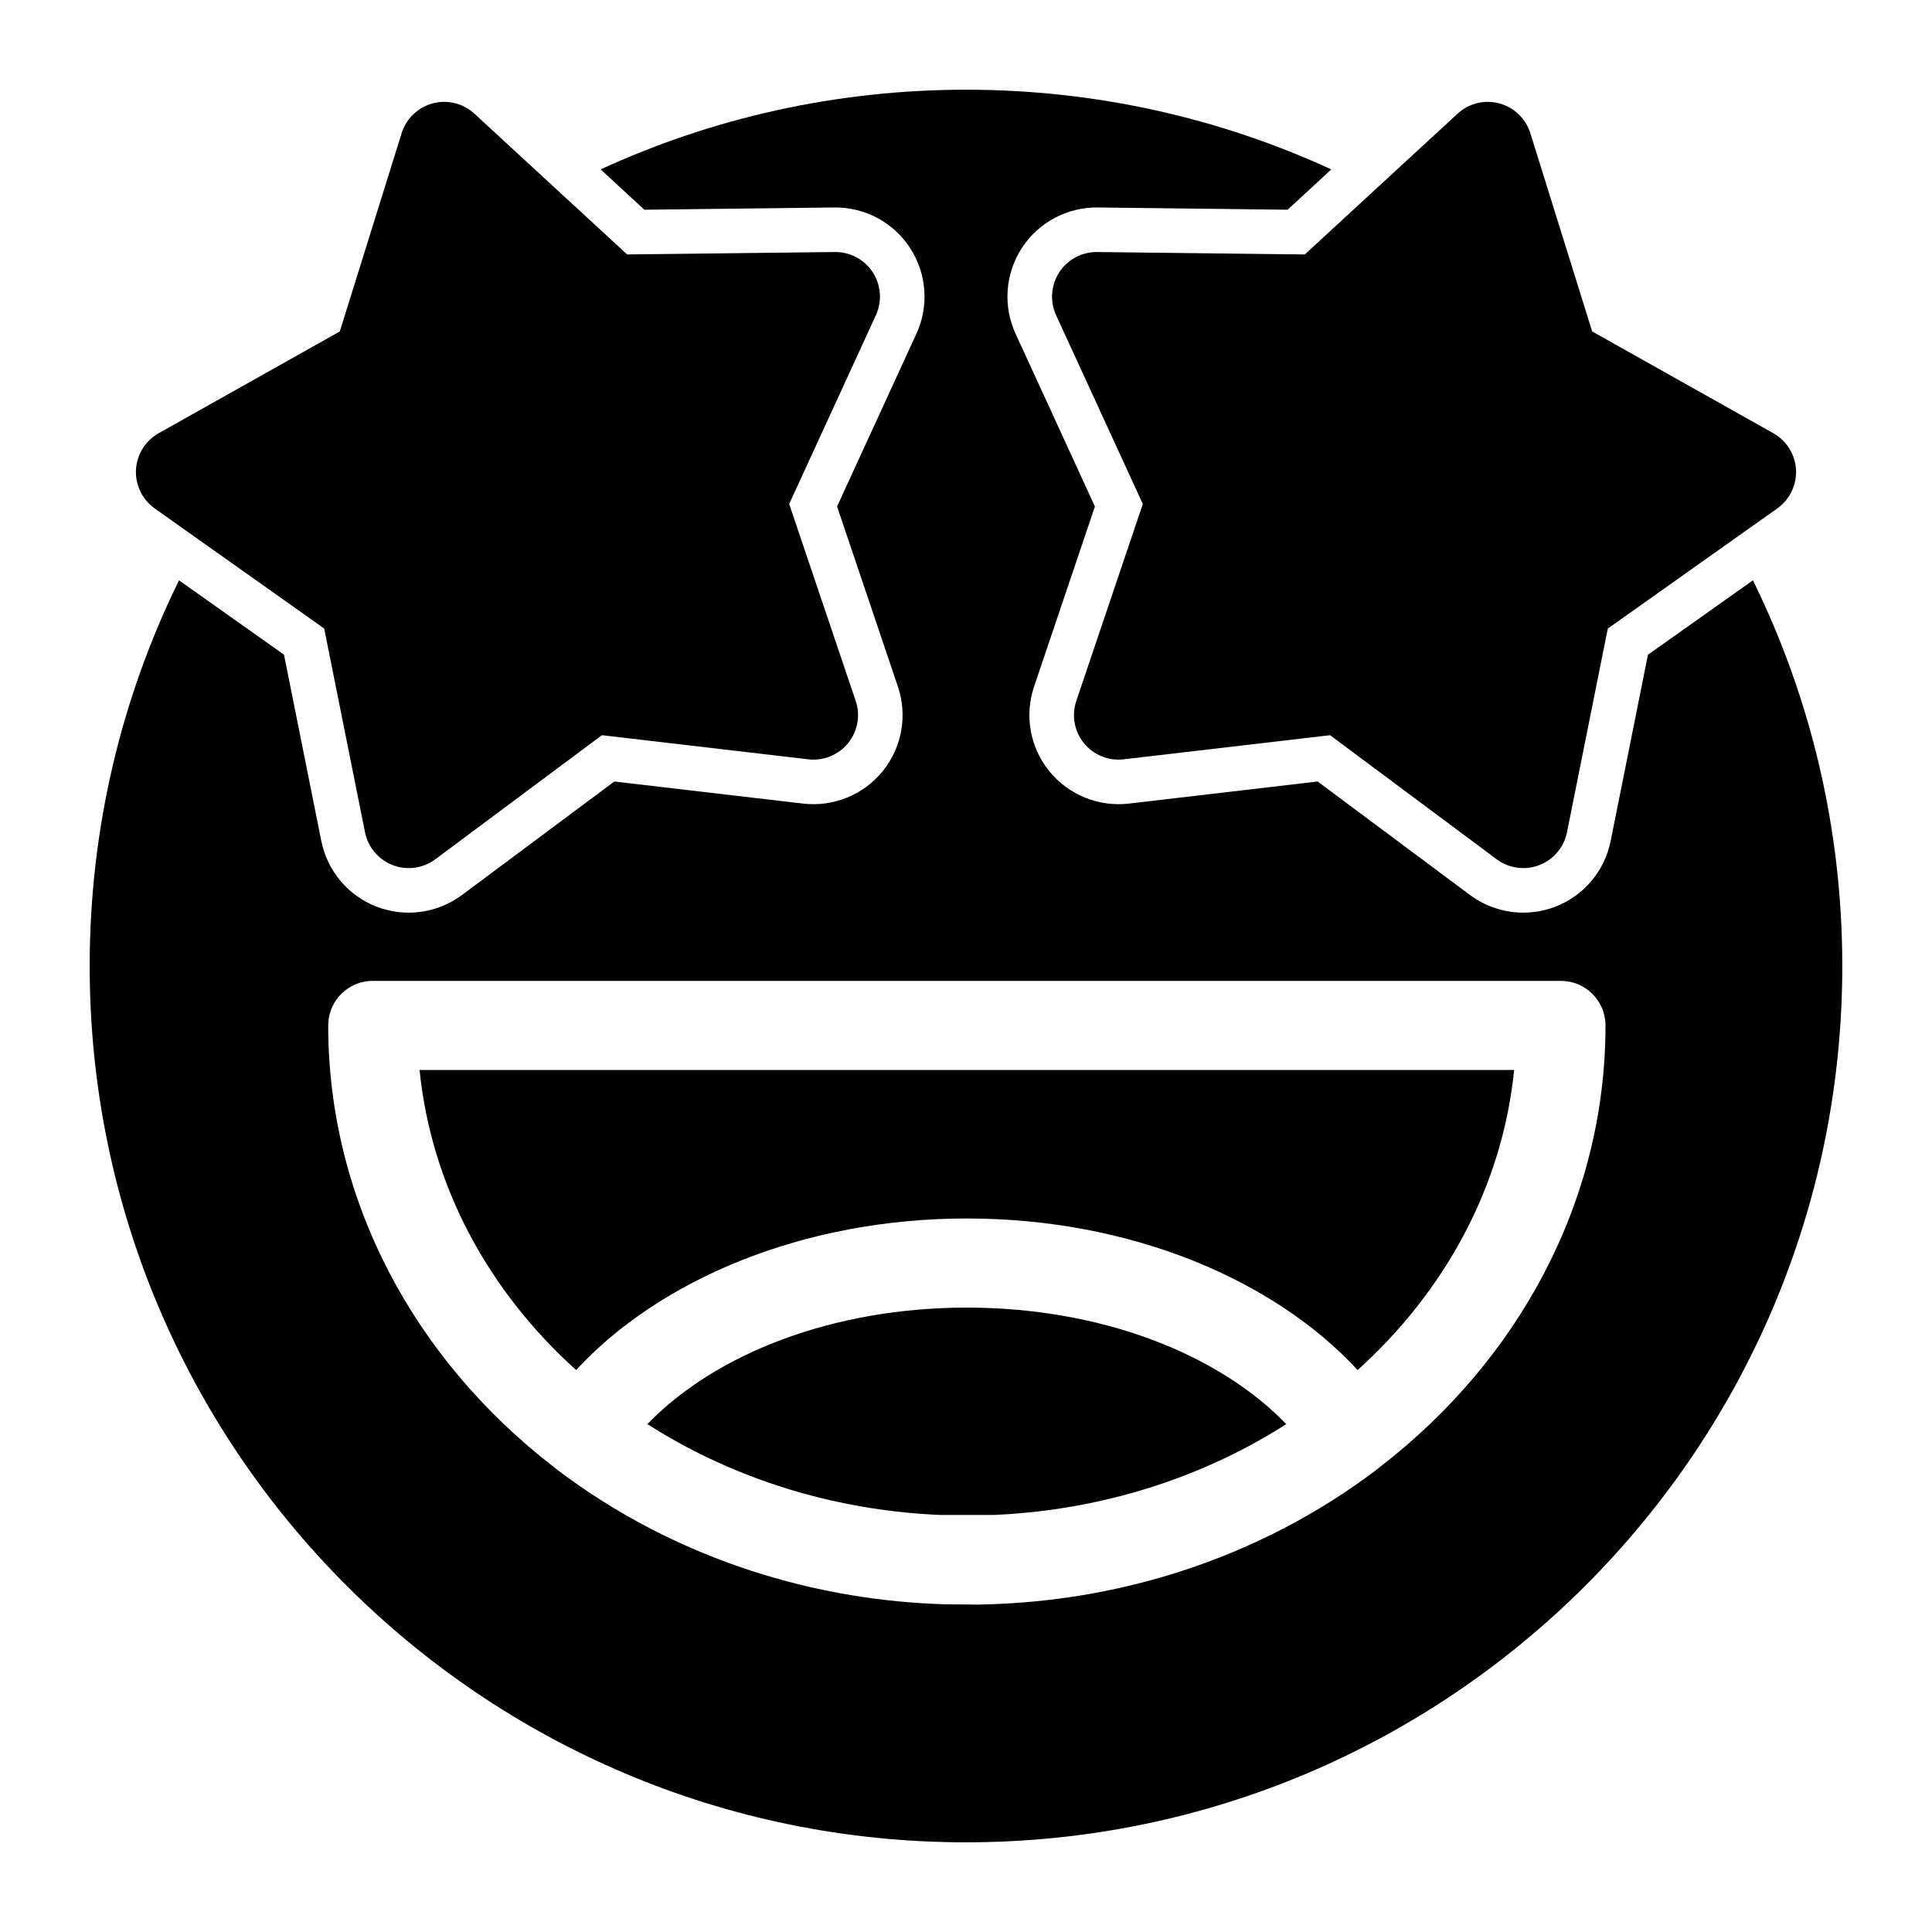
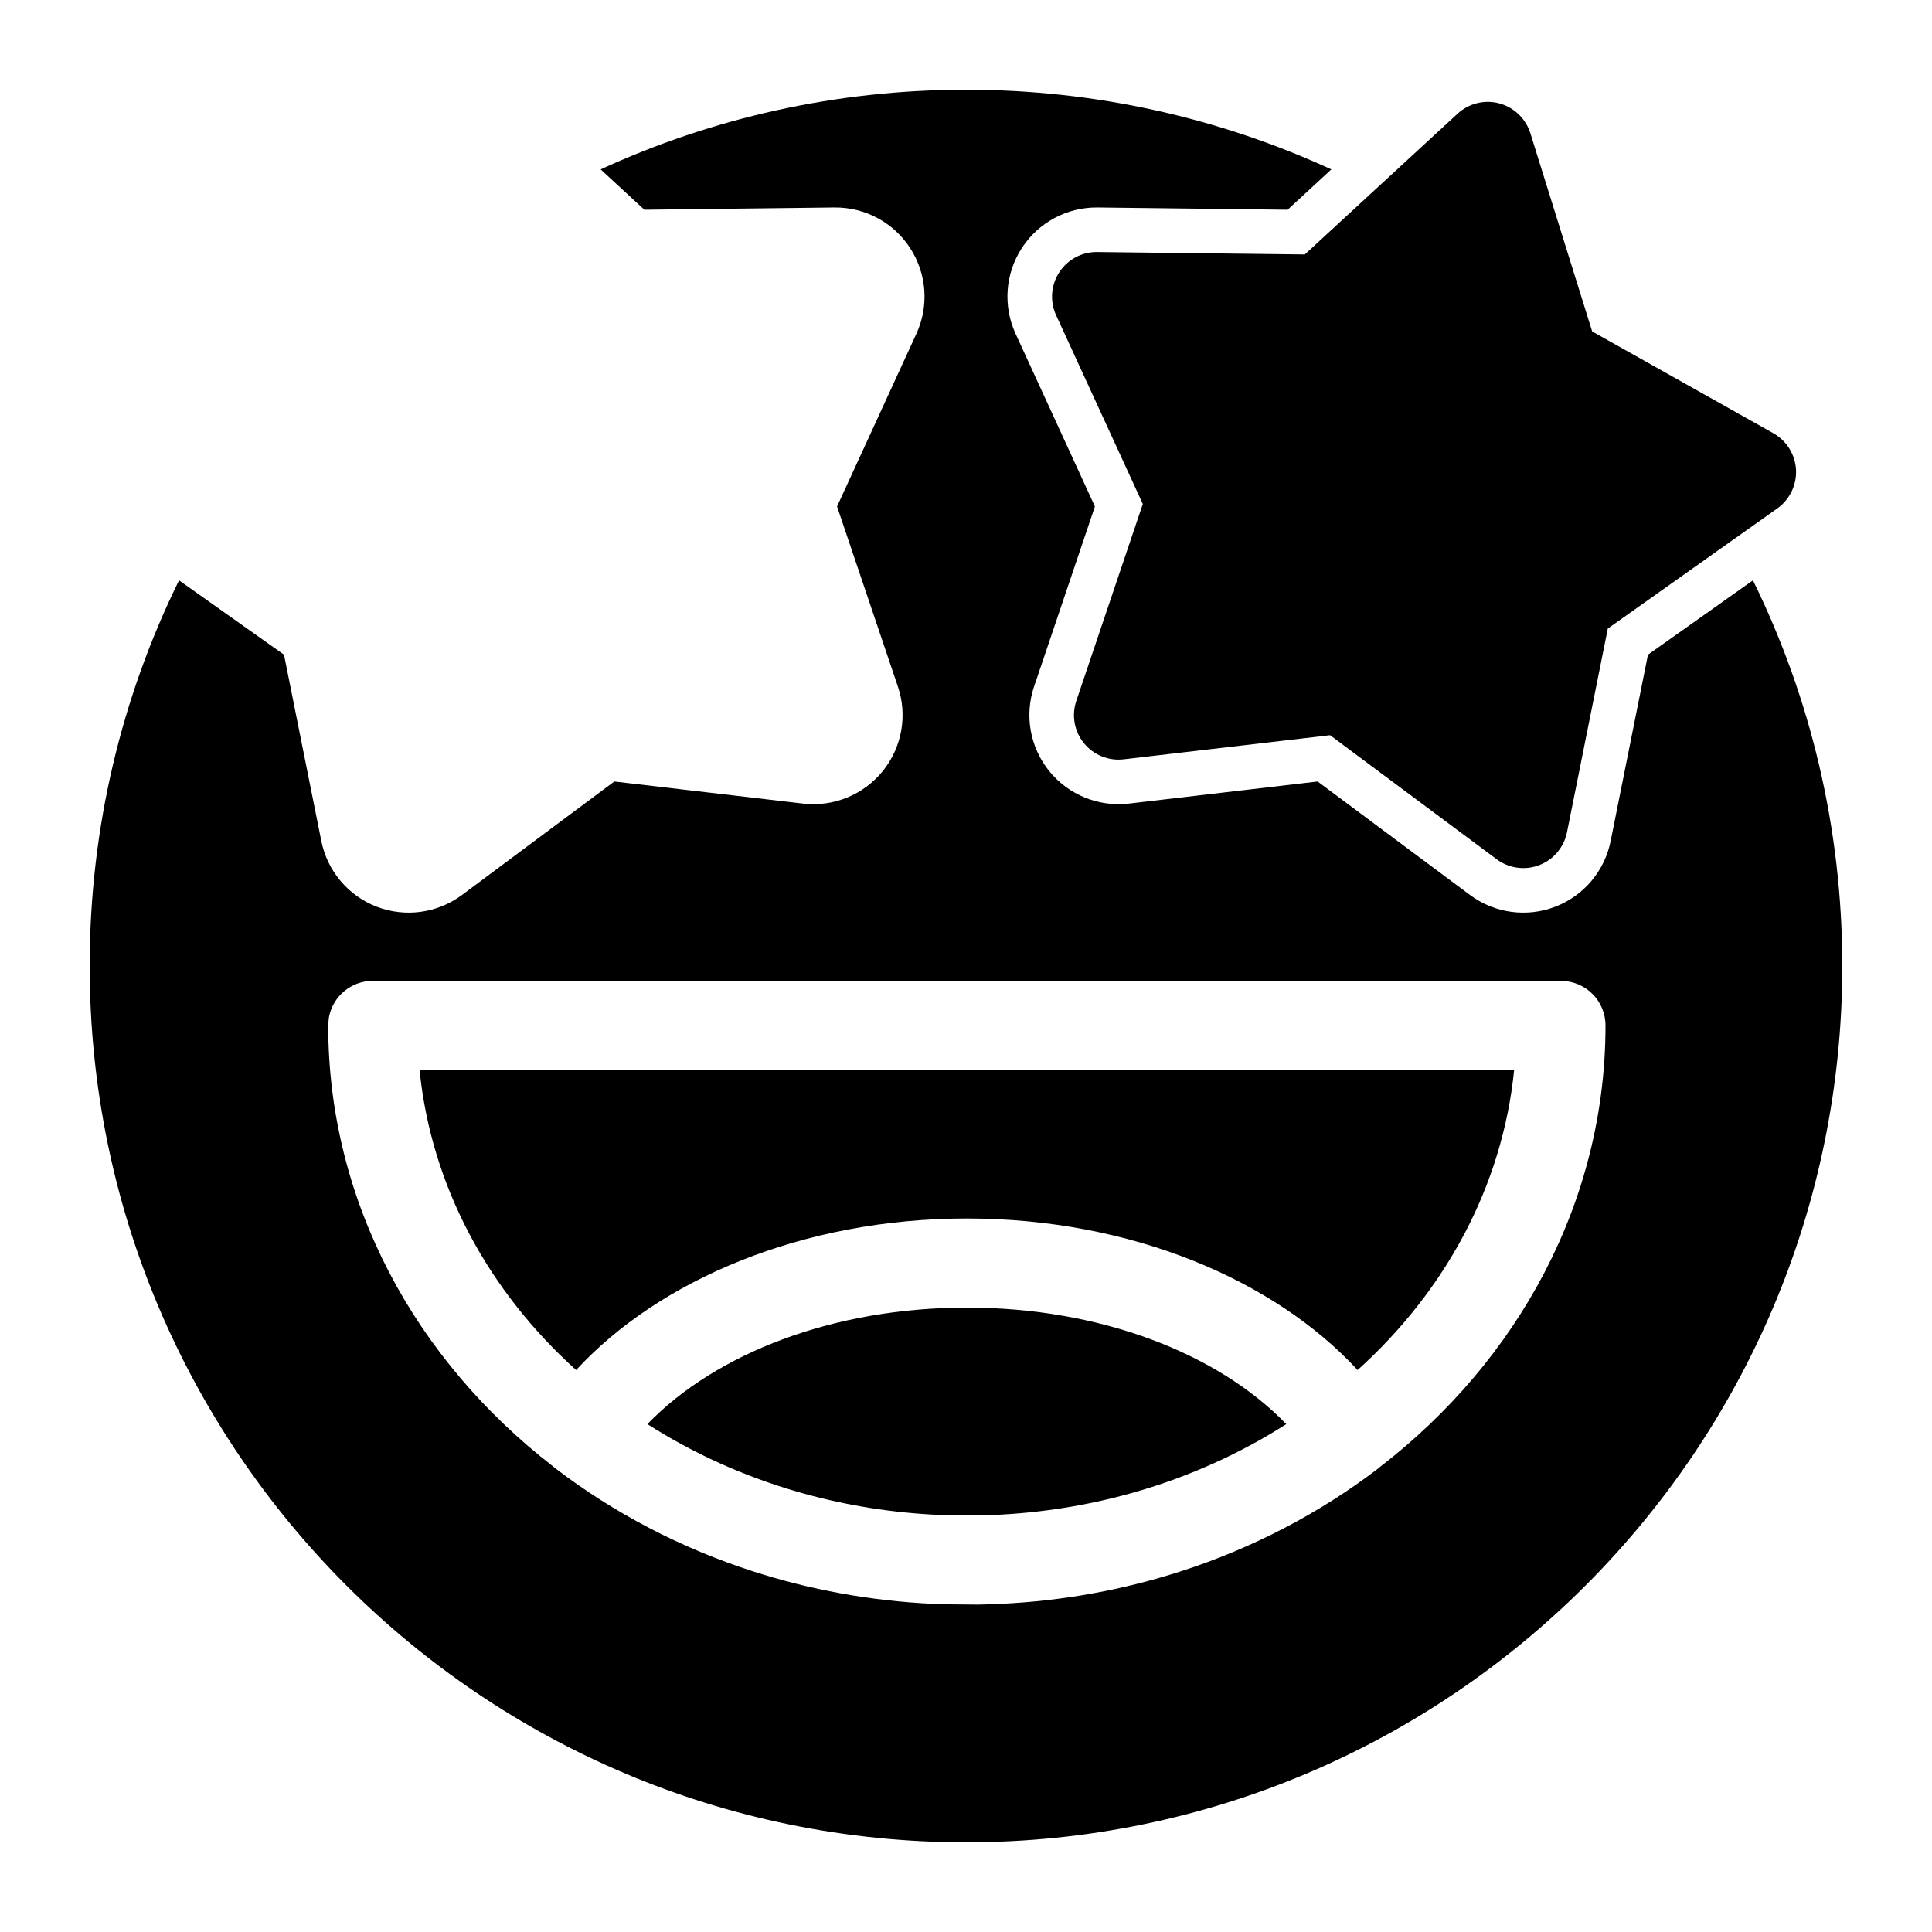
<svg xmlns="http://www.w3.org/2000/svg" fill="#000000" width="800px" height="800px" version="1.1" viewBox="144 144 512 512">
  <g fill-rule="evenodd">
    <path d="m489.79 211.43 40.492-37.312c2.977-2.738 7.148-3.777 11.051-2.723 3.906 1.055 7.008 4.031 8.219 7.887l16.391 52.555 48.004 26.969c3.527 1.984 5.793 5.637 6.016 9.684 0.203 4.031-1.668 7.902-4.961 10.25l-44.918 31.836-10.816 53.988c-0.805 3.969-3.574 7.258-7.352 8.707-3.777 1.449-8.031 0.867-11.289-1.559l-44.145-32.875-54.695 6.391c-4.016 0.473-7.996-1.148-10.547-4.297-2.551-3.148-3.305-7.383-2-11.211l17.617-52.16-22.984-50.035c-1.684-3.668-1.371-7.965 0.836-11.352 2.203-3.402 6-5.434 10.043-5.383l55.043 0.645z" />
-     <path d="m234.05 231.84 16.391-52.555c1.211-3.856 4.312-6.832 8.219-7.887 3.906-1.055 8.078-0.016 11.051 2.723l40.492 37.312 55.043-0.645c4.047-0.047 7.84 1.984 10.043 5.383 2.203 3.387 2.519 7.684 0.836 11.352l-22.984 50.035 17.617 52.16c1.309 3.824 0.551 8.062-2 11.211-2.551 3.148-6.535 4.769-10.547 4.297l-54.695-6.391-44.145 32.875c-3.258 2.426-7.512 3.008-11.289 1.559-3.777-1.449-6.551-4.738-7.352-8.707l-10.816-53.988-44.918-31.836c-3.289-2.348-5.164-6.219-4.961-10.25 0.219-4.047 2.488-7.699 6.016-9.684l48.004-26.969z" />
    <path d="m303.17 188.89c29.488-13.555 62.285-21.113 96.824-21.113 34.543 0 67.336 7.559 96.824 21.113l-11.586 10.691-50.348-0.598c-8.109-0.094-15.68 3.969-20.09 10.754s-5.039 15.367-1.652 22.719l21.02 45.77-16.121 47.719c-2.598 7.668-1.07 16.121 4.016 22.418 5.102 6.281 13.066 9.523 21.098 8.598l50.035-5.856 40.383 30.086c6.504 4.832 15.02 6 22.578 3.102 7.559-2.898 13.098-9.477 14.688-17.414l9.887-49.375 27.82-19.711c15.16 30.844 23.68 65.543 23.68 102.21 0 128.17-104.05 232.23-232.23 232.23-128.17 0-232.23-104.05-232.23-232.23 0-36.668 8.516-71.367 23.68-102.21l27.82 19.711 9.887 49.375c1.59 7.934 7.133 14.516 14.688 17.414 7.559 2.898 16.074 1.73 22.578-3.102l40.383-30.086 50.035 5.856c8.031 0.93 15.996-2.312 21.098-8.598 5.086-6.297 6.613-14.754 4.016-22.418l-16.121-47.719 21.02-45.77c3.387-7.352 2.754-15.934-1.652-22.719-4.41-6.785-11.98-10.848-20.09-10.754l-50.348 0.598-11.586-10.691zm206.7 343.74c36.512-28.215 59.605-70.219 59.605-116.88 0-6.519-5.289-11.809-11.809-11.809h-314.88c-5.699 0-10.469 4.047-11.57 9.43l-0.094 0.582-0.141 1.793c0 46.664 23.098 88.672 59.605 116.88 0.203 0.188 0.426 0.379 0.66 0.551 15.398 11.762 33.172 21.098 52.57 27.332l2.598 0.805c15.145 4.613 31.25 7.336 47.988 7.84l8.801 0.078 2.852-0.078c16.734-0.504 32.828-3.227 47.988-7.84l2.598-0.805c19.398-6.234 37.172-15.57 52.57-27.332 0.219-0.172 0.457-0.363 0.66-0.551zm-154.25 6.785c-14.453-4.156-27.945-10.266-40.055-18.012 18.262-18.879 49.5-30.875 84.656-30.875s66.395 11.996 84.656 30.875c-12.105 7.746-25.602 13.855-40.055 18.012l-1.355 0.379c-11.523 3.195-23.633 5.148-36.148 5.684h-14.199c-12.516-0.535-24.625-2.488-36.148-5.684l-1.355-0.379zm-58.945-32.34c-23.082-20.797-38.367-48.555-41.484-79.523h290.07c-3.117 30.969-18.406 58.727-41.484 79.523-22.027-23.883-60.062-40.164-103.55-40.164s-81.523 16.281-103.55 40.164z" />
  </g>
</svg>